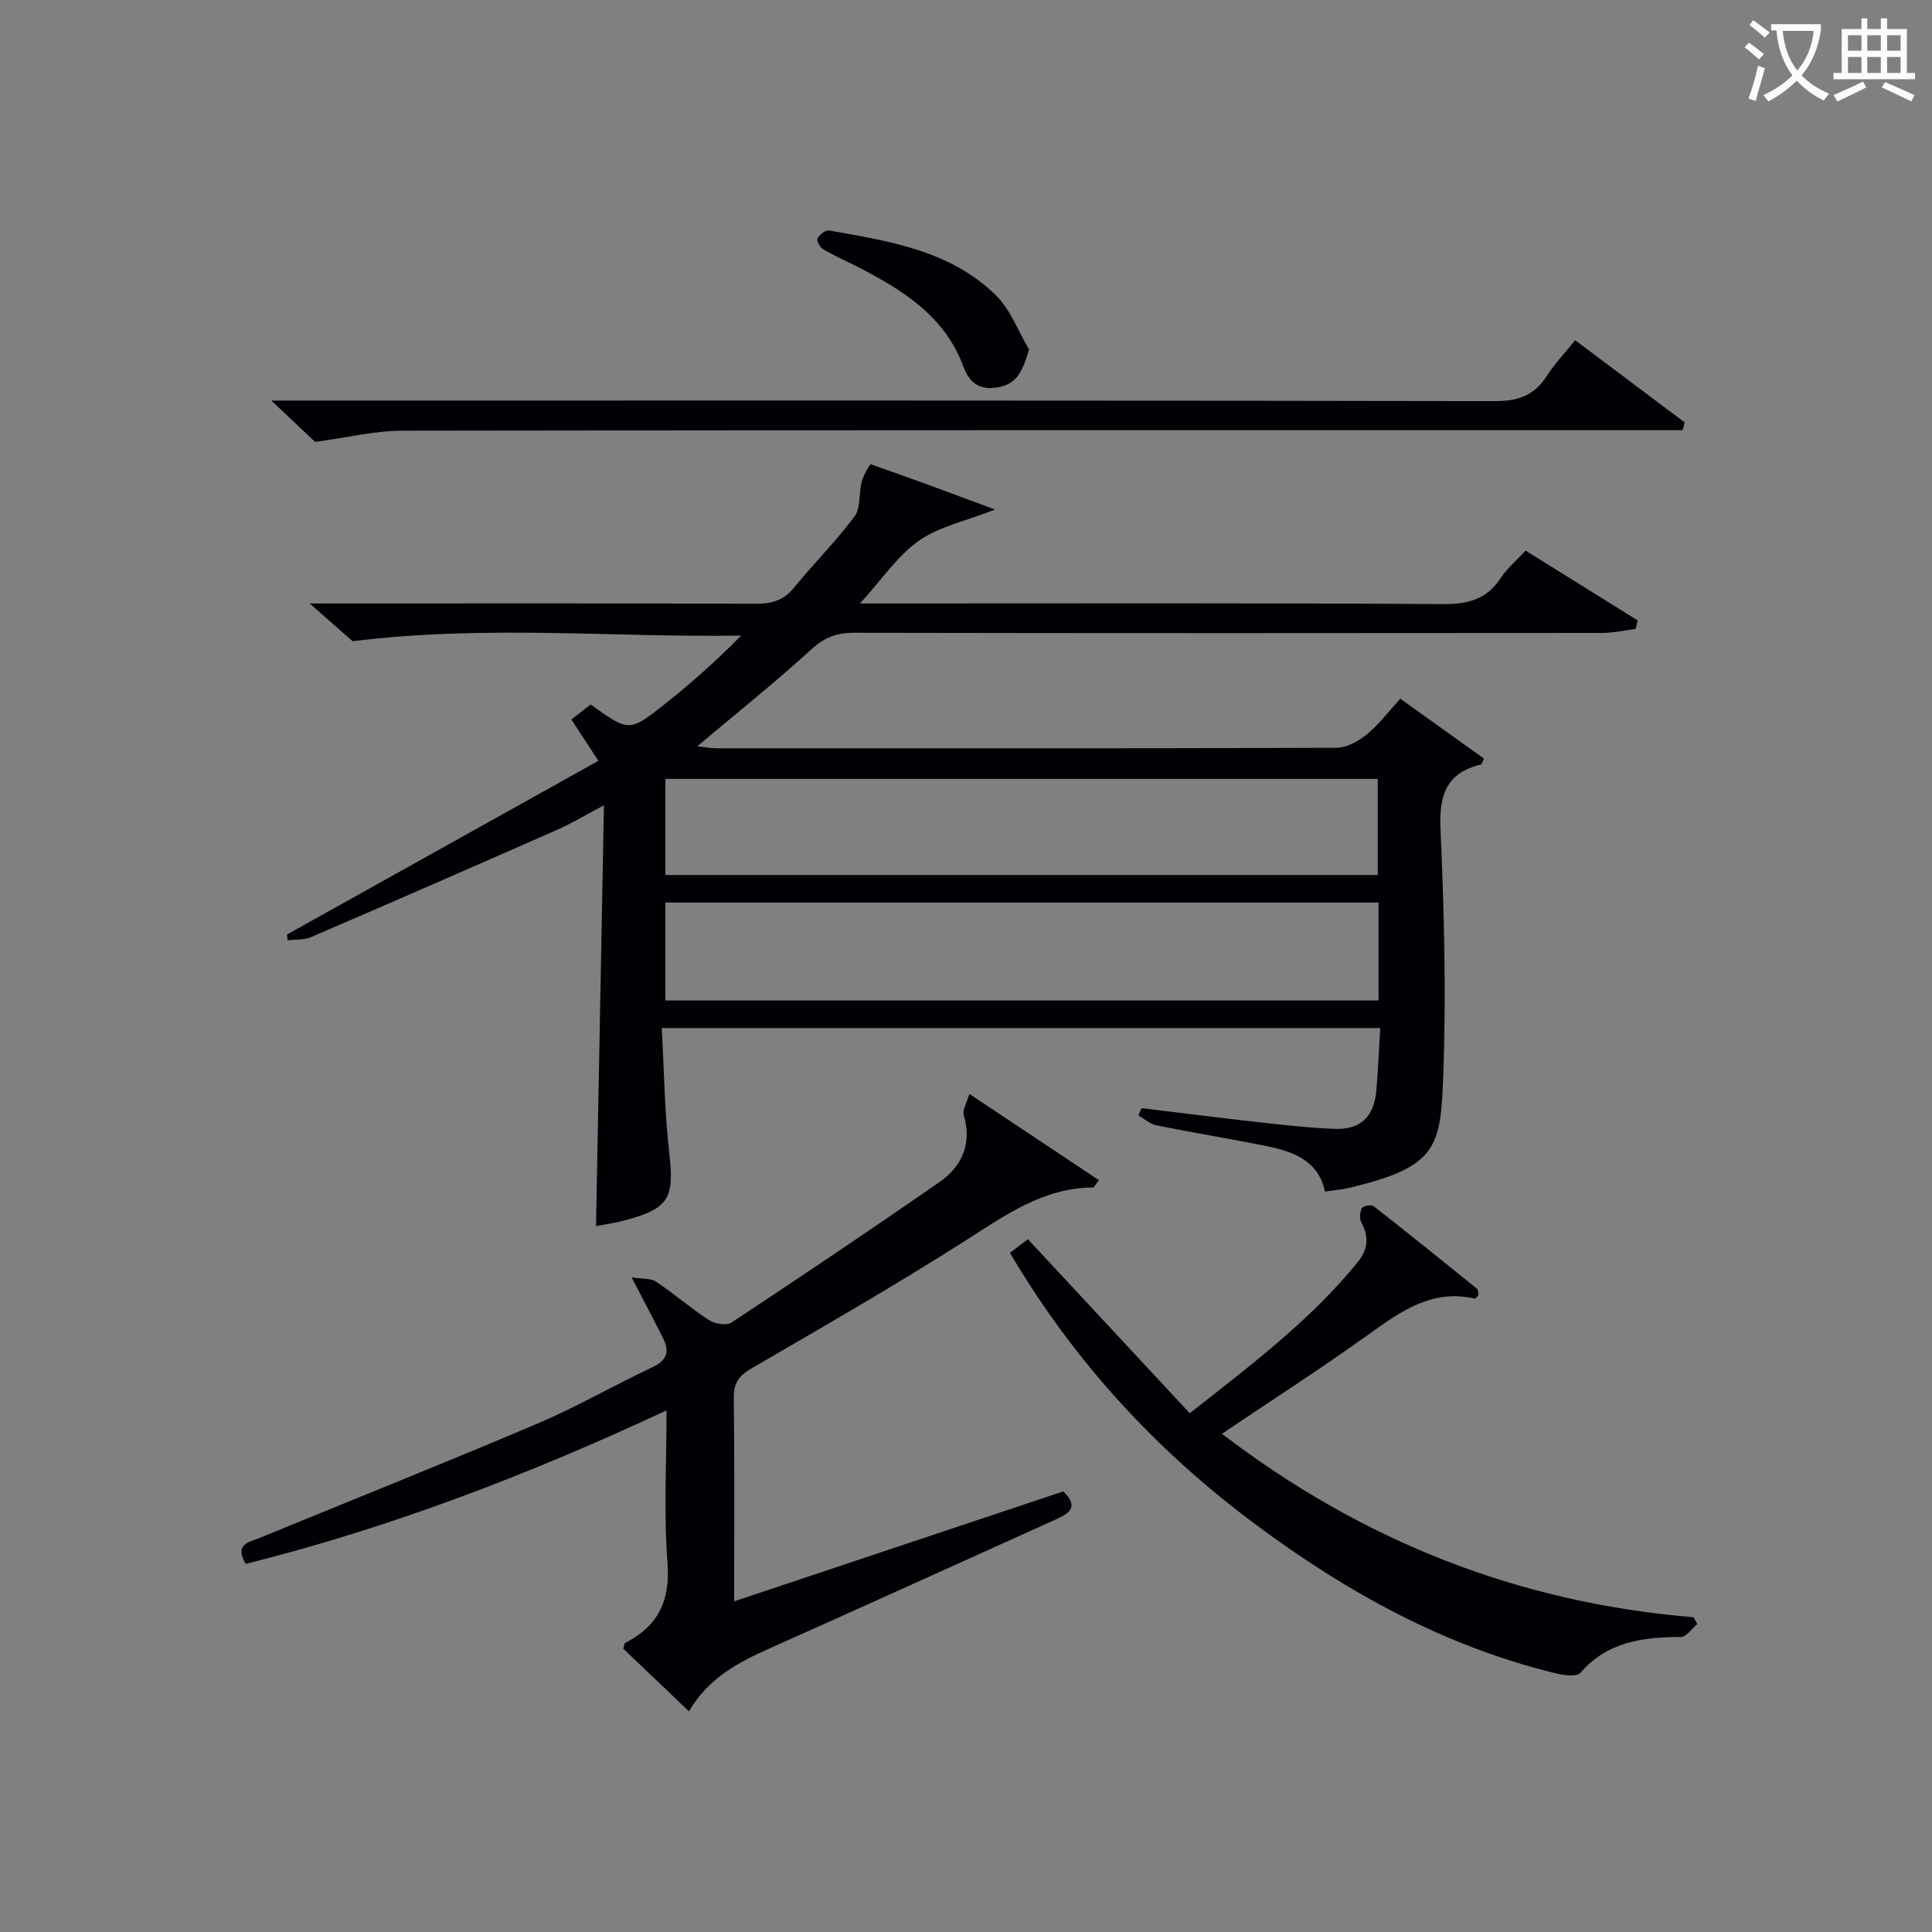
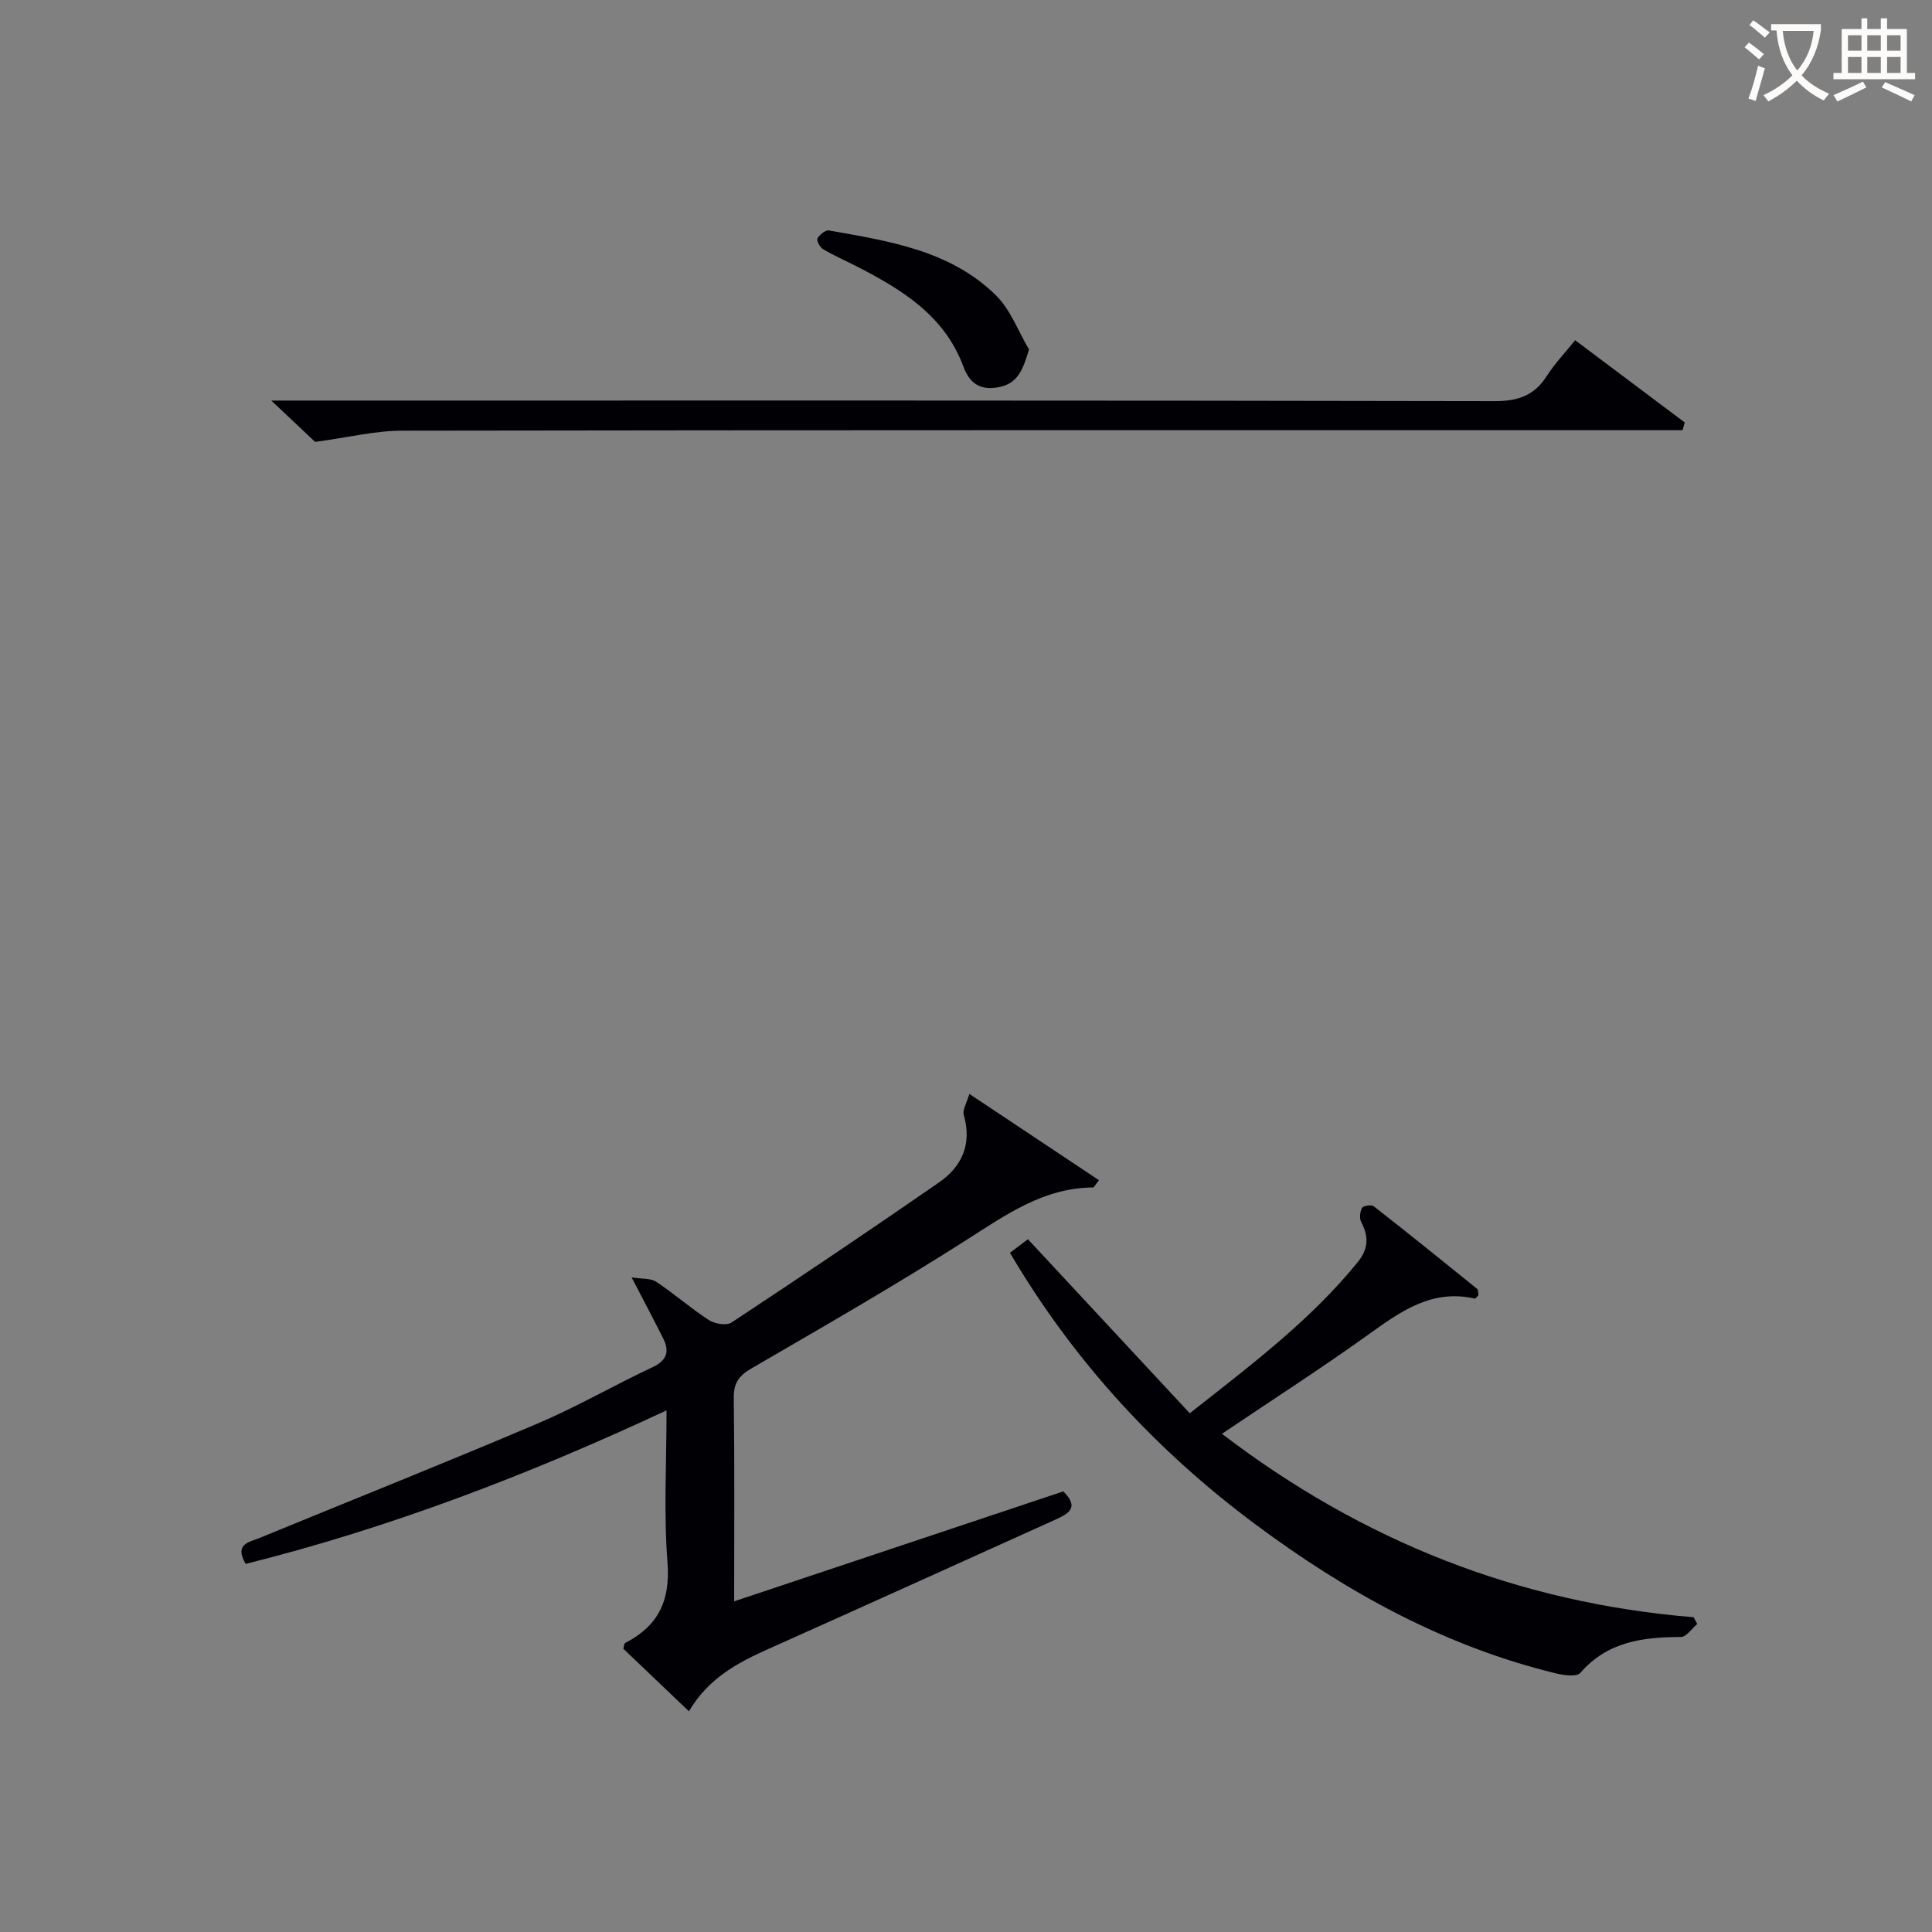
<svg xmlns="http://www.w3.org/2000/svg" enable-background="new 0 0 400 400" viewBox="0 0 400 400">
  <rect x="0" y="0" width="400" height="400" fill="#808080" stroke="none" />
  <g fill="#010105">
-     <path d="m137.01 212.85c.5 8.93.58 17.41 1.55 25.79 1.07 9.31.05 11.5-8.93 13.95-2.19.6-4.45.92-6.23 1.27.54-28.81 1.08-57.36 1.64-87.13-3.92 2.07-6.67 3.74-9.58 5.02-17.01 7.5-34.04 14.94-51.11 22.29-1.43.62-3.2.44-4.81.64-.04-.4-.08-.8-.12-1.2 21.34-11.9 42.67-23.8 64.47-35.96-2.32-3.55-3.83-5.87-5.59-8.56 1.29-1.01 2.68-2.09 3.99-3.1 7.91 5.66 7.98 5.76 15.39-.12 5.45-4.32 10.65-8.95 15.77-14.15-26.37.43-52.65-2.27-80.44 1.17-1.62-1.42-4.69-4.12-8.9-7.82h6.48c28.66 0 57.32-.05 85.98.06 3.24.01 5.66-.69 7.77-3.27 4.1-5.02 8.73-9.64 12.59-14.83 1.31-1.77.85-4.79 1.48-7.16.35-1.33 1.68-3.67 1.89-3.6 8.37 2.88 16.67 5.99 25.72 9.35-6.16 2.42-11.64 3.54-15.81 6.49-4.45 3.15-7.66 8.03-12.15 12.96h6.34c38.16 0 76.32-.11 114.48.13 5.14.03 8.93-1.01 11.81-5.37 1.34-2.03 3.28-3.66 5.17-5.7 7.88 4.91 15.53 9.68 23.19 14.44-.13.59-.26 1.18-.39 1.77-2.29.29-4.58.83-6.87.83-51.66.05-103.31.07-154.97-.03-3.54-.01-6.08.92-8.79 3.39-7.48 6.82-15.41 13.16-23.66 20.1 1.51.17 2.67.42 3.83.42 42.83.02 85.65.06 128.48-.1 2.14-.01 4.59-1.36 6.32-2.78 2.54-2.09 4.57-4.82 6.91-7.38 6.15 4.4 11.77 8.41 17.34 12.4-.36.7-.46 1.18-.66 1.23-7.09 1.72-8.65 6.24-8.35 13.22.74 16.95 1.19 33.97.58 50.92-.55 15.19-1.17 19.19-19.74 23.56-1.44.34-2.94.44-4.76.71-1.38-6.54-6.72-8.34-12.4-9.48-7.48-1.5-15.02-2.72-22.5-4.23-1.33-.27-2.49-1.34-3.73-2.05.22-.5.44-1 .65-1.51 8.18.99 16.35 2.03 24.53 2.94 5.12.57 10.25 1.15 15.39 1.35 5.46.21 8.26-2.51 8.71-8.05.34-4.11.52-8.24.8-12.82-49.58 0-98.6 0-148.76 0zm148.4-25.99c-49.57 0-98.6 0-147.64 0v20.28h147.64c0-6.91 0-13.37 0-20.28zm-.16-25.6c-49.27 0-98.2 0-147.48 0v19.9h147.48c0-6.86 0-13.28 0-19.9z" />
    <path d="m200.69 226.48c9.57 6.38 18.18 12.11 26.84 17.87-.84 1.05-1.03 1.5-1.22 1.5-10.22.07-18 5.63-26.2 10.86-14.56 9.29-29.56 17.91-44.5 26.59-2.64 1.53-3.73 3.03-3.69 6.14.18 13.79.08 27.58.08 42.1 23.08-7.71 45.57-15.22 68.14-22.76 3.51 3.42.95 4.68-1.8 5.92-19.69 8.88-39.36 17.81-59.08 26.62-6.48 2.89-12.61 6.12-16.62 12.99-4.72-4.5-9.22-8.79-13.59-12.96.19-.64.2-1.09.38-1.19 6.81-3.5 9.38-8.7 8.77-16.6-.8-10.22-.2-20.56-.2-31.56-28.52 13.33-57.23 24.3-87.13 31.79-2.46-4.16.75-4.5 2.89-5.38 19.19-7.89 38.47-15.57 57.56-23.69 8.11-3.45 15.78-7.9 23.76-11.65 2.96-1.39 3.59-3.21 2.25-5.91-1.92-3.85-3.94-7.64-6.56-12.69 2.13.34 3.94.14 5.1.91 3.74 2.48 7.13 5.49 10.89 7.92 1.22.79 3.66 1.2 4.7.51 14.42-9.52 28.75-19.16 42.95-29 4.75-3.29 6.87-7.94 5.13-13.94-.31-1.07.61-2.49 1.15-4.39z" />
    <path d="m209.1 259.38c1.42-1.08 2.87-2.17 3.72-2.81 11.18 12.02 22.23 23.9 33.51 36.03 12.85-10.12 25.05-19.31 34.78-31.3 2.21-2.72 2.3-5.29.72-8.28-.41-.77-.27-2.15.17-2.94.25-.45 1.94-.71 2.42-.33 7.2 5.62 14.31 11.35 21.41 17.1.28.23.18.91.25 1.34-.31.28-.58.71-.75.67-8.74-2-15.14 2.51-21.74 7.25-9.84 7.07-20.05 13.63-30.6 20.74 29.05 22.21 61.39 35.01 97.65 37.98.25.47.51.93.76 1.4-1.13.94-2.26 2.69-3.4 2.69-7.87.02-15.2.95-20.82 7.44-.74.86-3.4.49-5.03.1-22.99-5.59-43.23-16.74-62.09-30.76-20.7-15.37-37.79-33.94-50.96-56.32z" />
    <path d="m65.24 91.49c-1.96-1.85-4.97-4.69-9.07-8.56h6.83c82.16 0 164.32-.05 246.48.12 4.86.01 8.2-1.18 10.79-5.24 1.59-2.49 3.67-4.66 5.85-7.37 7.75 5.82 15.22 11.42 22.69 17.03-.15.53-.31 1.07-.46 1.6-2.55 0-5.1 0-7.65 0-85.83 0-171.65-.04-257.48.1-5.52 0-11.02 1.38-17.98 2.32z" />
-     <path d="m213.05 72.35c-1.26 4.14-2.27 7.1-6.39 7.83-3.72.66-5.89-.75-7.22-4.33-3.87-10.46-12.64-15.86-21.93-20.63-2.37-1.21-4.81-2.28-7.1-3.63-.65-.38-1.41-1.8-1.17-2.21.44-.79 1.67-1.79 2.38-1.67 12.43 2.21 25.13 4.11 34.62 13.48 3 2.97 4.57 7.4 6.81 11.16z" />
+     <path d="m213.05 72.35c-1.26 4.14-2.27 7.1-6.39 7.83-3.72.66-5.89-.75-7.22-4.33-3.87-10.46-12.64-15.86-21.93-20.63-2.37-1.21-4.81-2.28-7.1-3.63-.65-.38-1.41-1.8-1.17-2.21.44-.79 1.67-1.79 2.38-1.67 12.43 2.21 25.13 4.11 34.62 13.48 3 2.97 4.57 7.4 6.81 11.16" />
  </g>
  <path d="m362.1 8.8c1.1.8 2.1 1.6 3.1 2.4l-1 1.1c-1.3-1.1-2.3-2-3-2.5zm1.9 4.8c.5.2.9.4 1.4.5-.6 2.3-1.3 4.5-1.9 6.8l-1.5-.5c.8-2.1 1.4-4.3 2-6.8zm-1-9.4c1.3.9 2.4 1.8 3.4 2.5l-1 1.1c-1.4-1.2-2.4-2.1-3.2-2.6zm3.7 2.2v-1.4h10.3v1.2c-.5 3.6-1.8 6.8-4 9.4 1.5 1.6 3.4 2.8 5.7 3.8-.3.4-.7.8-1.1 1.4-2.3-1.1-4.1-2.5-5.6-4.1-1.6 1.6-3.6 3.1-5.9 4.3-.3-.5-.7-.9-1-1.3 2.4-1.1 4.4-2.5 6-4.1-1.9-2.5-3-5.6-3.3-9.3h-1.1zm8.8 0h-6.4c.3 3.3 1.3 6 3 8.2 2-2.3 3.1-5.1 3.4-8.2z" fill="#fcfbfa" />
  <path d="m385.3 3.8h1.3v2.2h2.8v-2.2h1.3v2.2h4.1v9.1h1.7v1.3h-16.9v-1.3h1.7v-9.1h4.1v-2.2zm.4 13.1.7 1.2c-1.8.9-3.8 1.9-6 2.9-.2-.4-.5-.8-.8-1.3 2.3-1 4.3-1.9 6.1-2.8zm-3.1-6.4h2.8v-3.2h-2.8zm0 4.6h2.8v-3.3h-2.8zm4-4.6h2.8v-3.2h-2.8zm0 4.6h2.8v-3.3h-2.8zm3.7 1.9c2.1.9 4.1 1.8 6.1 2.7l-.7 1.3c-2.2-1.1-4.2-2-6.1-2.9zm3.2-9.7h-2.8v3.2h2.8zm-2.8 7.8h2.8v-3.3h-2.8z" fill="#fcfbfa" />
</svg>